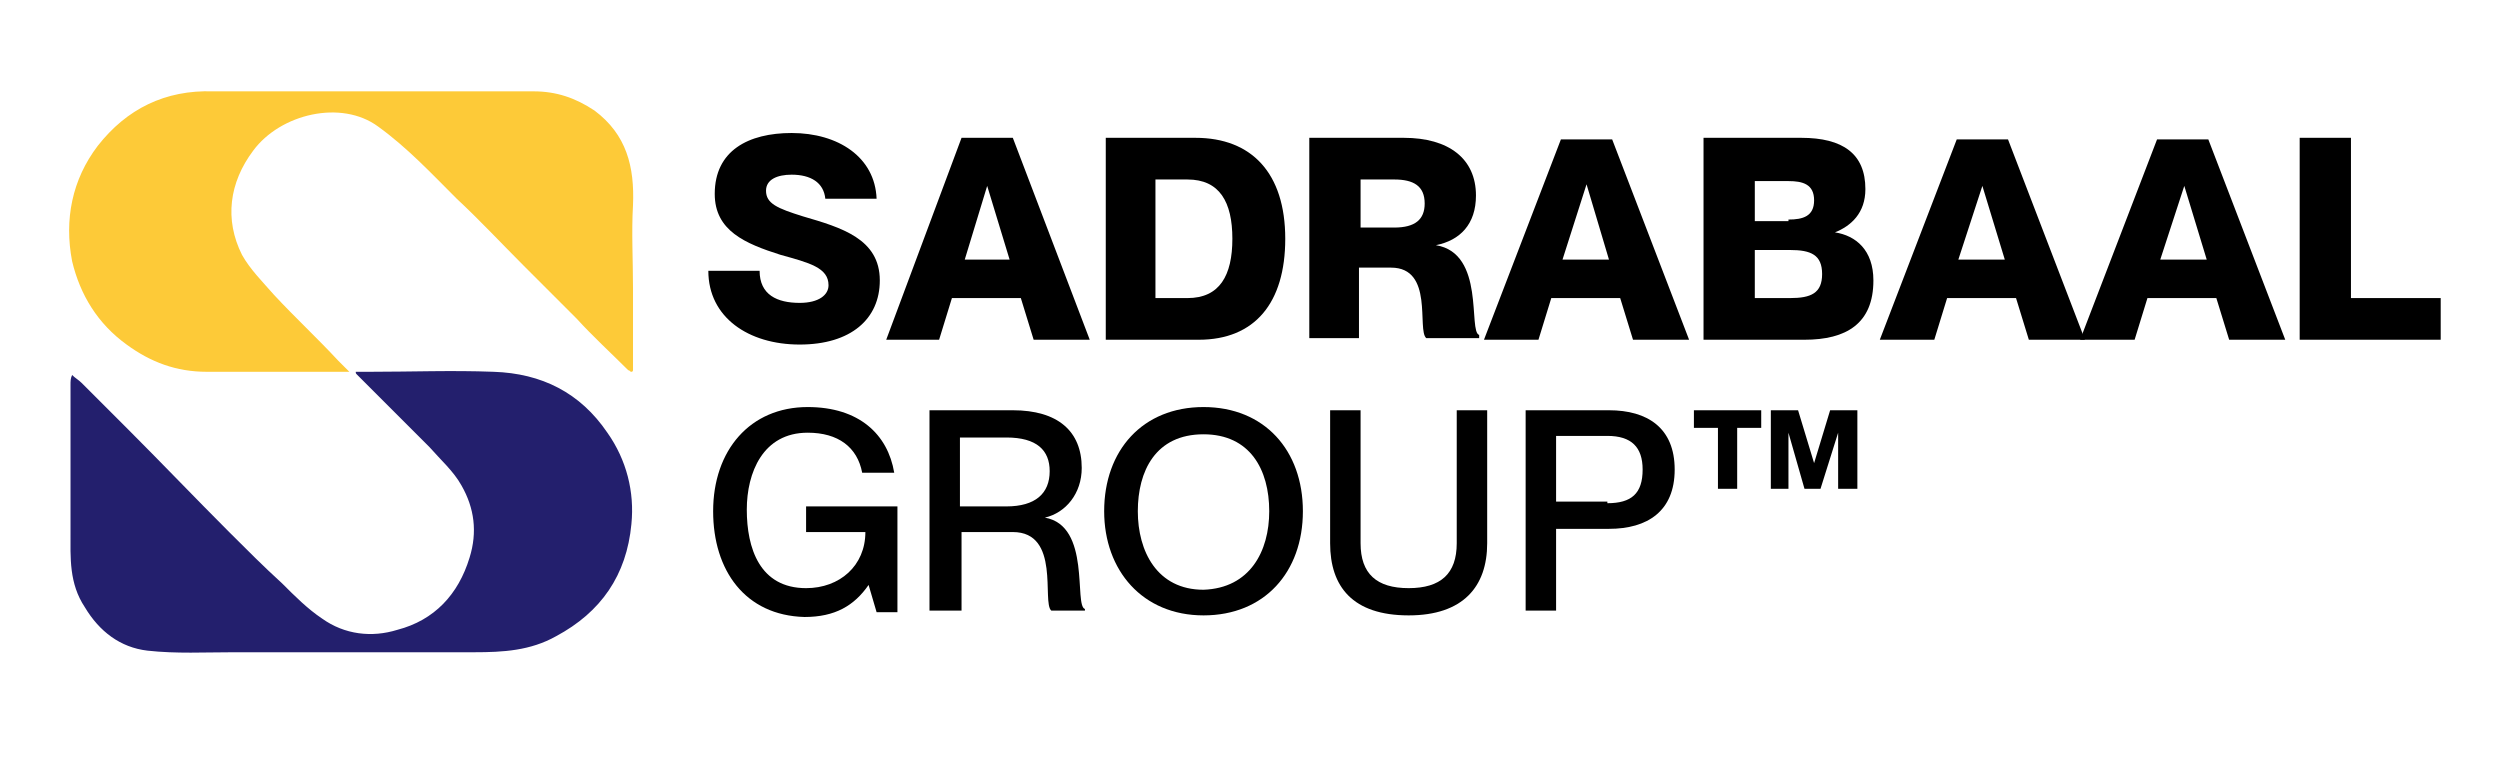
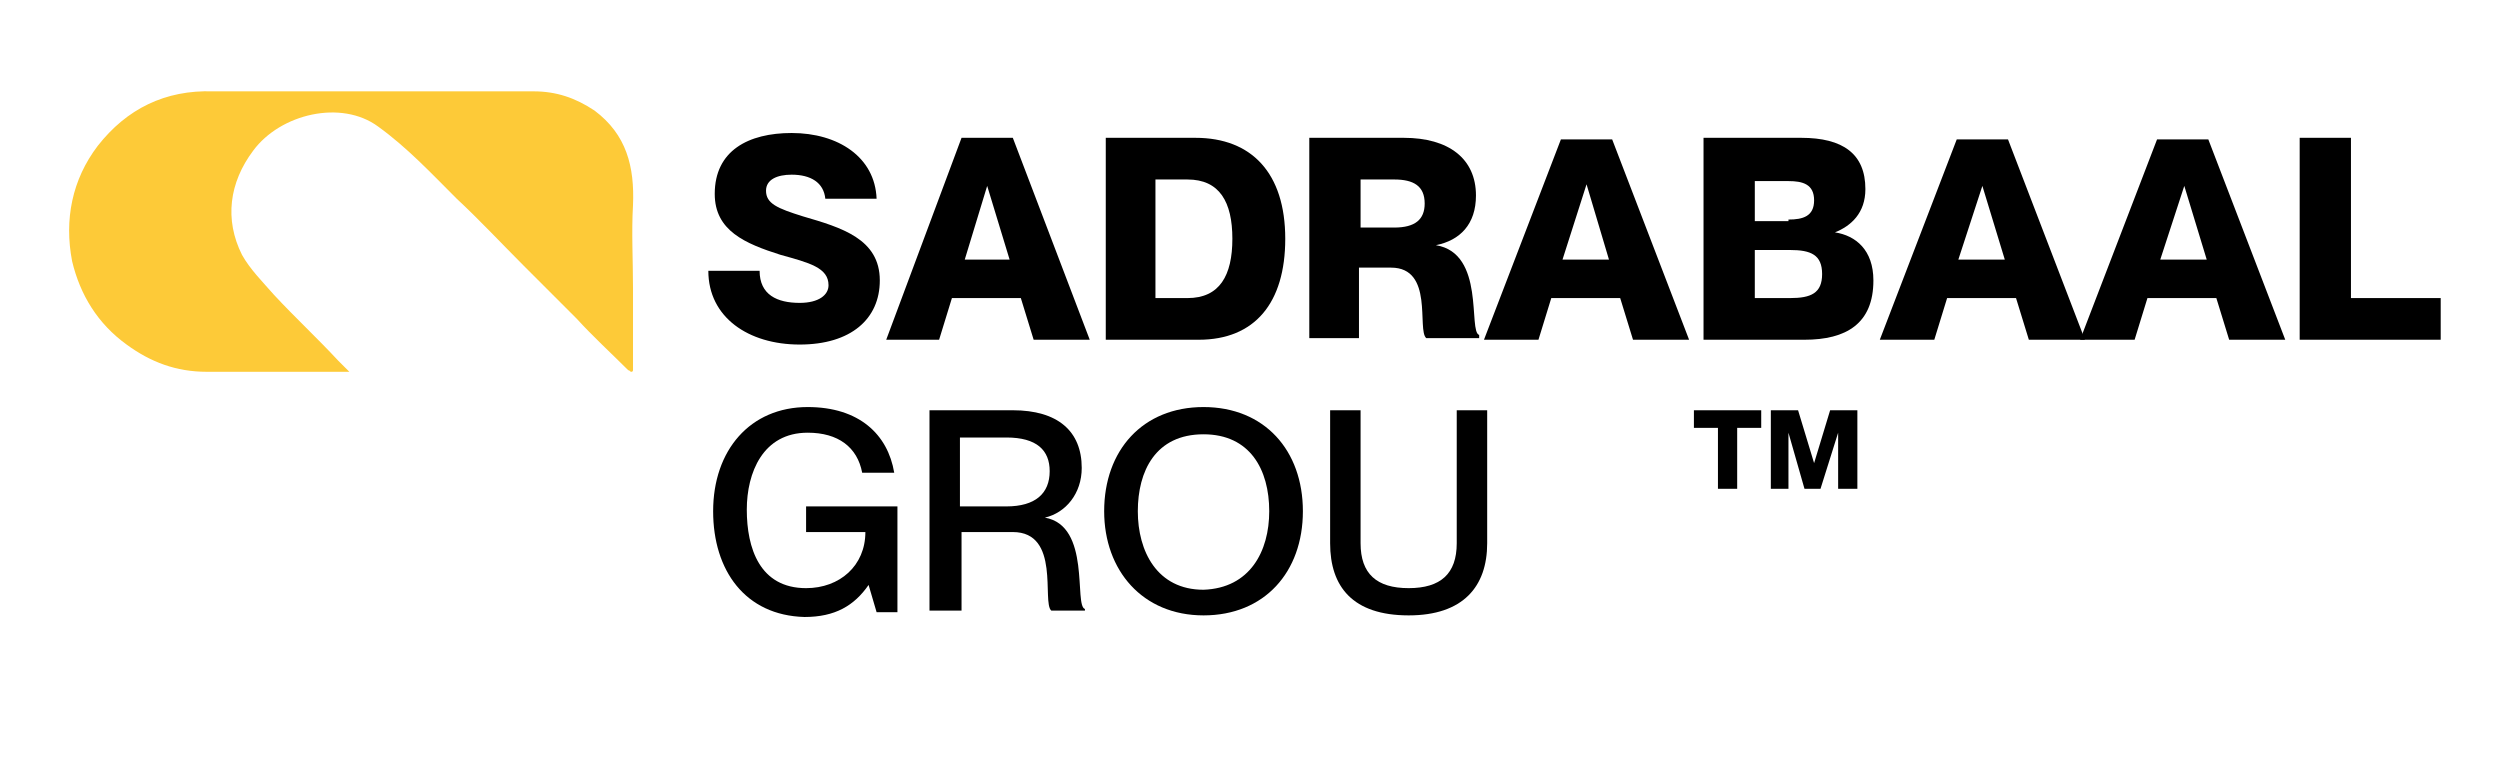
<svg xmlns="http://www.w3.org/2000/svg" version="1.1" id="Layer_1" x="0px" y="0px" width="156px" height="48px" viewBox="0 0 156 48" style="enable-background:new 0 0 156 48;" xml:space="preserve">
  <style type="text/css">
	.st0{fill:#231F6D;}
	.st1{fill:#FDCA38;}
</style>
  <g>
    <g>
-       <path class="st0" d="M23.1,23.2c2.6,0,5.1-0.1,7.7,0c3,0.1,5.4,1.3,7.1,3.8c1.2,1.7,1.7,3.7,1.5,5.7c-0.3,3.2-1.9,5.5-4.7,7    c-1.6,0.9-3.3,1-5.1,1c-1.7,0-3.5,0-5.2,0c-1.6,0-3.1,0-4.7,0c-1.7,0-3.4,0-5.1,0c-1.8,0-3.6,0.1-5.4-0.1c-1.7-0.2-3-1.2-3.9-2.7    c-1-1.5-0.9-3.1-0.9-4.7c0-1.3,0-2.5,0-3.8c0-1.8,0-3.6,0-5.4c0-0.2,0-0.4,0.1-0.6c0.2,0.2,0.4,0.3,0.6,0.5c1,1,1.9,1.9,2.9,2.9    c2.1,2.1,4.2,4.3,6.3,6.4c1.1,1.1,2.2,2.2,3.3,3.2c0.8,0.8,1.6,1.6,2.5,2.2c1.4,1,3.1,1.2,4.7,0.7c2.3-0.6,3.8-2.2,4.5-4.5    c0.5-1.6,0.3-3.1-0.5-4.5c-0.5-0.9-1.3-1.6-2-2.4c-1.5-1.5-3-3-4.5-4.5c-0.1-0.1-0.1-0.1-0.1-0.2c0.1,0,0.2,0,0.2,0    C22.5,23.2,22.8,23.2,23.1,23.2C23.1,23.2,23.1,23.2,23.1,23.2z" />
      <path class="st1" d="M20.3,23.2c-2.5,0-4.9,0-7.4,0c-1.9,0-3.5-0.6-5-1.7c-1.8-1.3-2.9-3.1-3.4-5.2c-0.5-2.6,0-5.1,1.6-7.2    c1.8-2.3,4.2-3.5,7.2-3.4c2,0,4,0,6,0c2.2,0,4.5,0,6.7,0c2.4,0,4.8,0,7.3,0c1.4,0,2.6,0.4,3.8,1.2c2,1.5,2.5,3.5,2.4,5.9    c-0.1,1.7,0,3.4,0,5.2c0,1.7,0,3.4,0,5.1c0,0,0,0.1-0.1,0.1c-0.1,0-0.1-0.1-0.2-0.1c-1.1-1.1-2.2-2.1-3.2-3.2    c-1.1-1.1-2.2-2.2-3.3-3.3c-1.4-1.4-2.8-2.9-4.2-4.2c-1.6-1.6-3.1-3.2-4.9-4.5c-2.3-1.7-6.1-0.8-7.8,1.5c-1.5,2-1.8,4.3-0.7,6.5    c0.5,0.9,1.3,1.7,2,2.5c1.3,1.4,2.7,2.7,4,4.1c0.2,0.2,0.5,0.5,0.7,0.7c-0.4,0-0.7,0-1.1,0C20.5,23.2,20.4,23.2,20.3,23.2    C20.3,23.2,20.3,23.2,20.3,23.2z" />
    </g>
    <g>
      <path d="M44.2,16.9h3.2c0,1.5,1.1,2,2.5,2c1.2,0,1.8-0.5,1.8-1.1c0-1.1-1.2-1.4-3-1.9c-2.2-0.7-4.1-1.5-4.1-3.8    c0-2.7,2.1-3.8,4.8-3.8c2.9,0,5.2,1.5,5.3,4.1h-3.2c-0.1-1-0.9-1.5-2.1-1.5c-0.9,0-1.6,0.3-1.6,1c0,0.8,0.7,1.1,2.3,1.6    c2.4,0.7,4.8,1.4,4.8,4c0,2.4-1.8,4-5,4C46.7,21.5,44.2,19.8,44.2,16.9z" />
      <path d="M55.3,21.2L60,8.6h3.2L68,21.2h-3.5l-0.8-2.6h-4.3l-0.8,2.6H55.3z M60.2,16.2H63l-1.4-4.6h0L60.2,16.2z" />
      <path d="M69,21.2V8.6h5.6c3.5,0,5.6,2.2,5.6,6.3c0,4-1.9,6.3-5.4,6.3H69z M74.1,18.6c2,0,2.8-1.4,2.8-3.7c0-2.3-0.8-3.7-2.8-3.7    h-2v7.4H74.1z" />
      <path d="M81.7,21.2V8.6h5.9c2.8,0,4.5,1.3,4.5,3.6c0,1.8-1,2.8-2.5,3.1v0c3.1,0.5,2,5.4,2.7,5.6v0.2H89c-0.6-0.5,0.5-4.4-2.2-4.4    h-2v4.4H81.7z M87,14.2c1.3,0,1.9-0.5,1.9-1.5c0-1.1-0.7-1.5-1.9-1.5h-2.1v3H87z" />
      <path d="M92.6,21.2l4.8-12.5h3.2l4.8,12.5h-3.5l-0.8-2.6h-4.3L96,21.2H92.6z M97.5,16.2h2.9L99,11.5h0L97.5,16.2z" />
      <path d="M106.3,21.2V8.6h6.1c2.6,0,4,1,4,3.2c0,1.5-0.9,2.3-1.9,2.7v0c1.3,0.2,2.4,1.1,2.4,3c0,2.7-1.7,3.7-4.3,3.7H106.3z     M111.6,13.7c0.9,0,1.6-0.2,1.6-1.2c0-1-0.7-1.2-1.6-1.2h-2.1v2.5H111.6z M111.7,18.6c1.3,0,2-0.3,2-1.5c0-1.2-0.7-1.5-2-1.5h-2.2    v3H111.7z" />
      <path d="M117.3,21.2l4.8-12.5h3.2l4.8,12.5h-3.5l-0.8-2.6h-4.3l-0.8,2.6H117.3z M122.2,16.2h2.9l-1.4-4.6h0L122.2,16.2z" />
      <path d="M129.8,21.2l4.8-12.5h3.2l4.8,12.5h-3.5l-0.8-2.6H134l-0.8,2.6H129.8z M134.8,16.2h2.9l-1.4-4.6h0L134.8,16.2z" />
      <path d="M143.5,21.2V8.6h3.2v10h5.6v2.6H143.5z" />
      <path d="M44.5,31.9c0-3.8,2.3-6.5,5.9-6.5c3.2,0,5,1.7,5.4,4.1h-2c-0.3-1.6-1.5-2.5-3.4-2.5c-2.8,0-3.8,2.5-3.8,4.8    c0,2.4,0.8,4.9,3.7,4.9c2.1,0,3.7-1.4,3.7-3.5h-3.7v-1.6h5.7v6.6h-1.3l-0.5-1.7h0c-0.9,1.3-2.1,2-4,2    C46.5,38.4,44.5,35.6,44.5,31.9z" />
      <path d="M58,38.1V25.6h5.2c2.8,0,4.3,1.3,4.3,3.6c0,1.6-1,2.8-2.3,3.1v0c2.9,0.5,1.8,5.5,2.5,5.7v0.1h-2.1    c-0.6-0.5,0.6-4.9-2.4-4.9h-3.2v4.9H58z M62.8,31.6c1.8,0,2.7-0.8,2.7-2.2c0-1.3-0.8-2.1-2.7-2.1h-2.9v4.3H62.8z" />
      <path d="M68.9,31.9c0-3.8,2.4-6.5,6.2-6.5c3.8,0,6.2,2.7,6.2,6.5s-2.4,6.5-6.2,6.5C71.3,38.4,68.9,35.6,68.9,31.9z M79.2,31.9    c0-2.6-1.2-4.8-4.1-4.8c-3,0-4.1,2.3-4.1,4.8s1.2,4.9,4.1,4.9C78,36.7,79.2,34.4,79.2,31.9z" />
      <path d="M83,33.9v-8.3h1.9v8.3c0,1.9,1,2.8,3,2.8c2,0,3-0.9,3-2.8v-8.3h1.9v8.3c0,2.7-1.5,4.5-4.9,4.5C84.4,38.4,83,36.6,83,33.9z    " />
-       <path d="M95.2,38.1V25.6h5.2c2.4,0,4.1,1.1,4.1,3.7c0,2.6-1.7,3.7-4.1,3.7h-3.3v5.1H95.2z M100.3,31.4c1.5,0,2.2-0.6,2.2-2.1    c0-1.4-0.7-2.1-2.2-2.1h-3.2v4.1H100.3z" />
      <path d="M107.2,30.5v-3.8h-1.5v-1.1h4.2v1.1h-1.5v3.8H107.2z M110.5,30.5v-4.9h1.7l1,3.3h0l1-3.3h1.7v4.9h-1.2V27h0l-1.1,3.5h-1    l-1-3.5h0v3.5H110.5z" />
    </g>
  </g>
</svg>